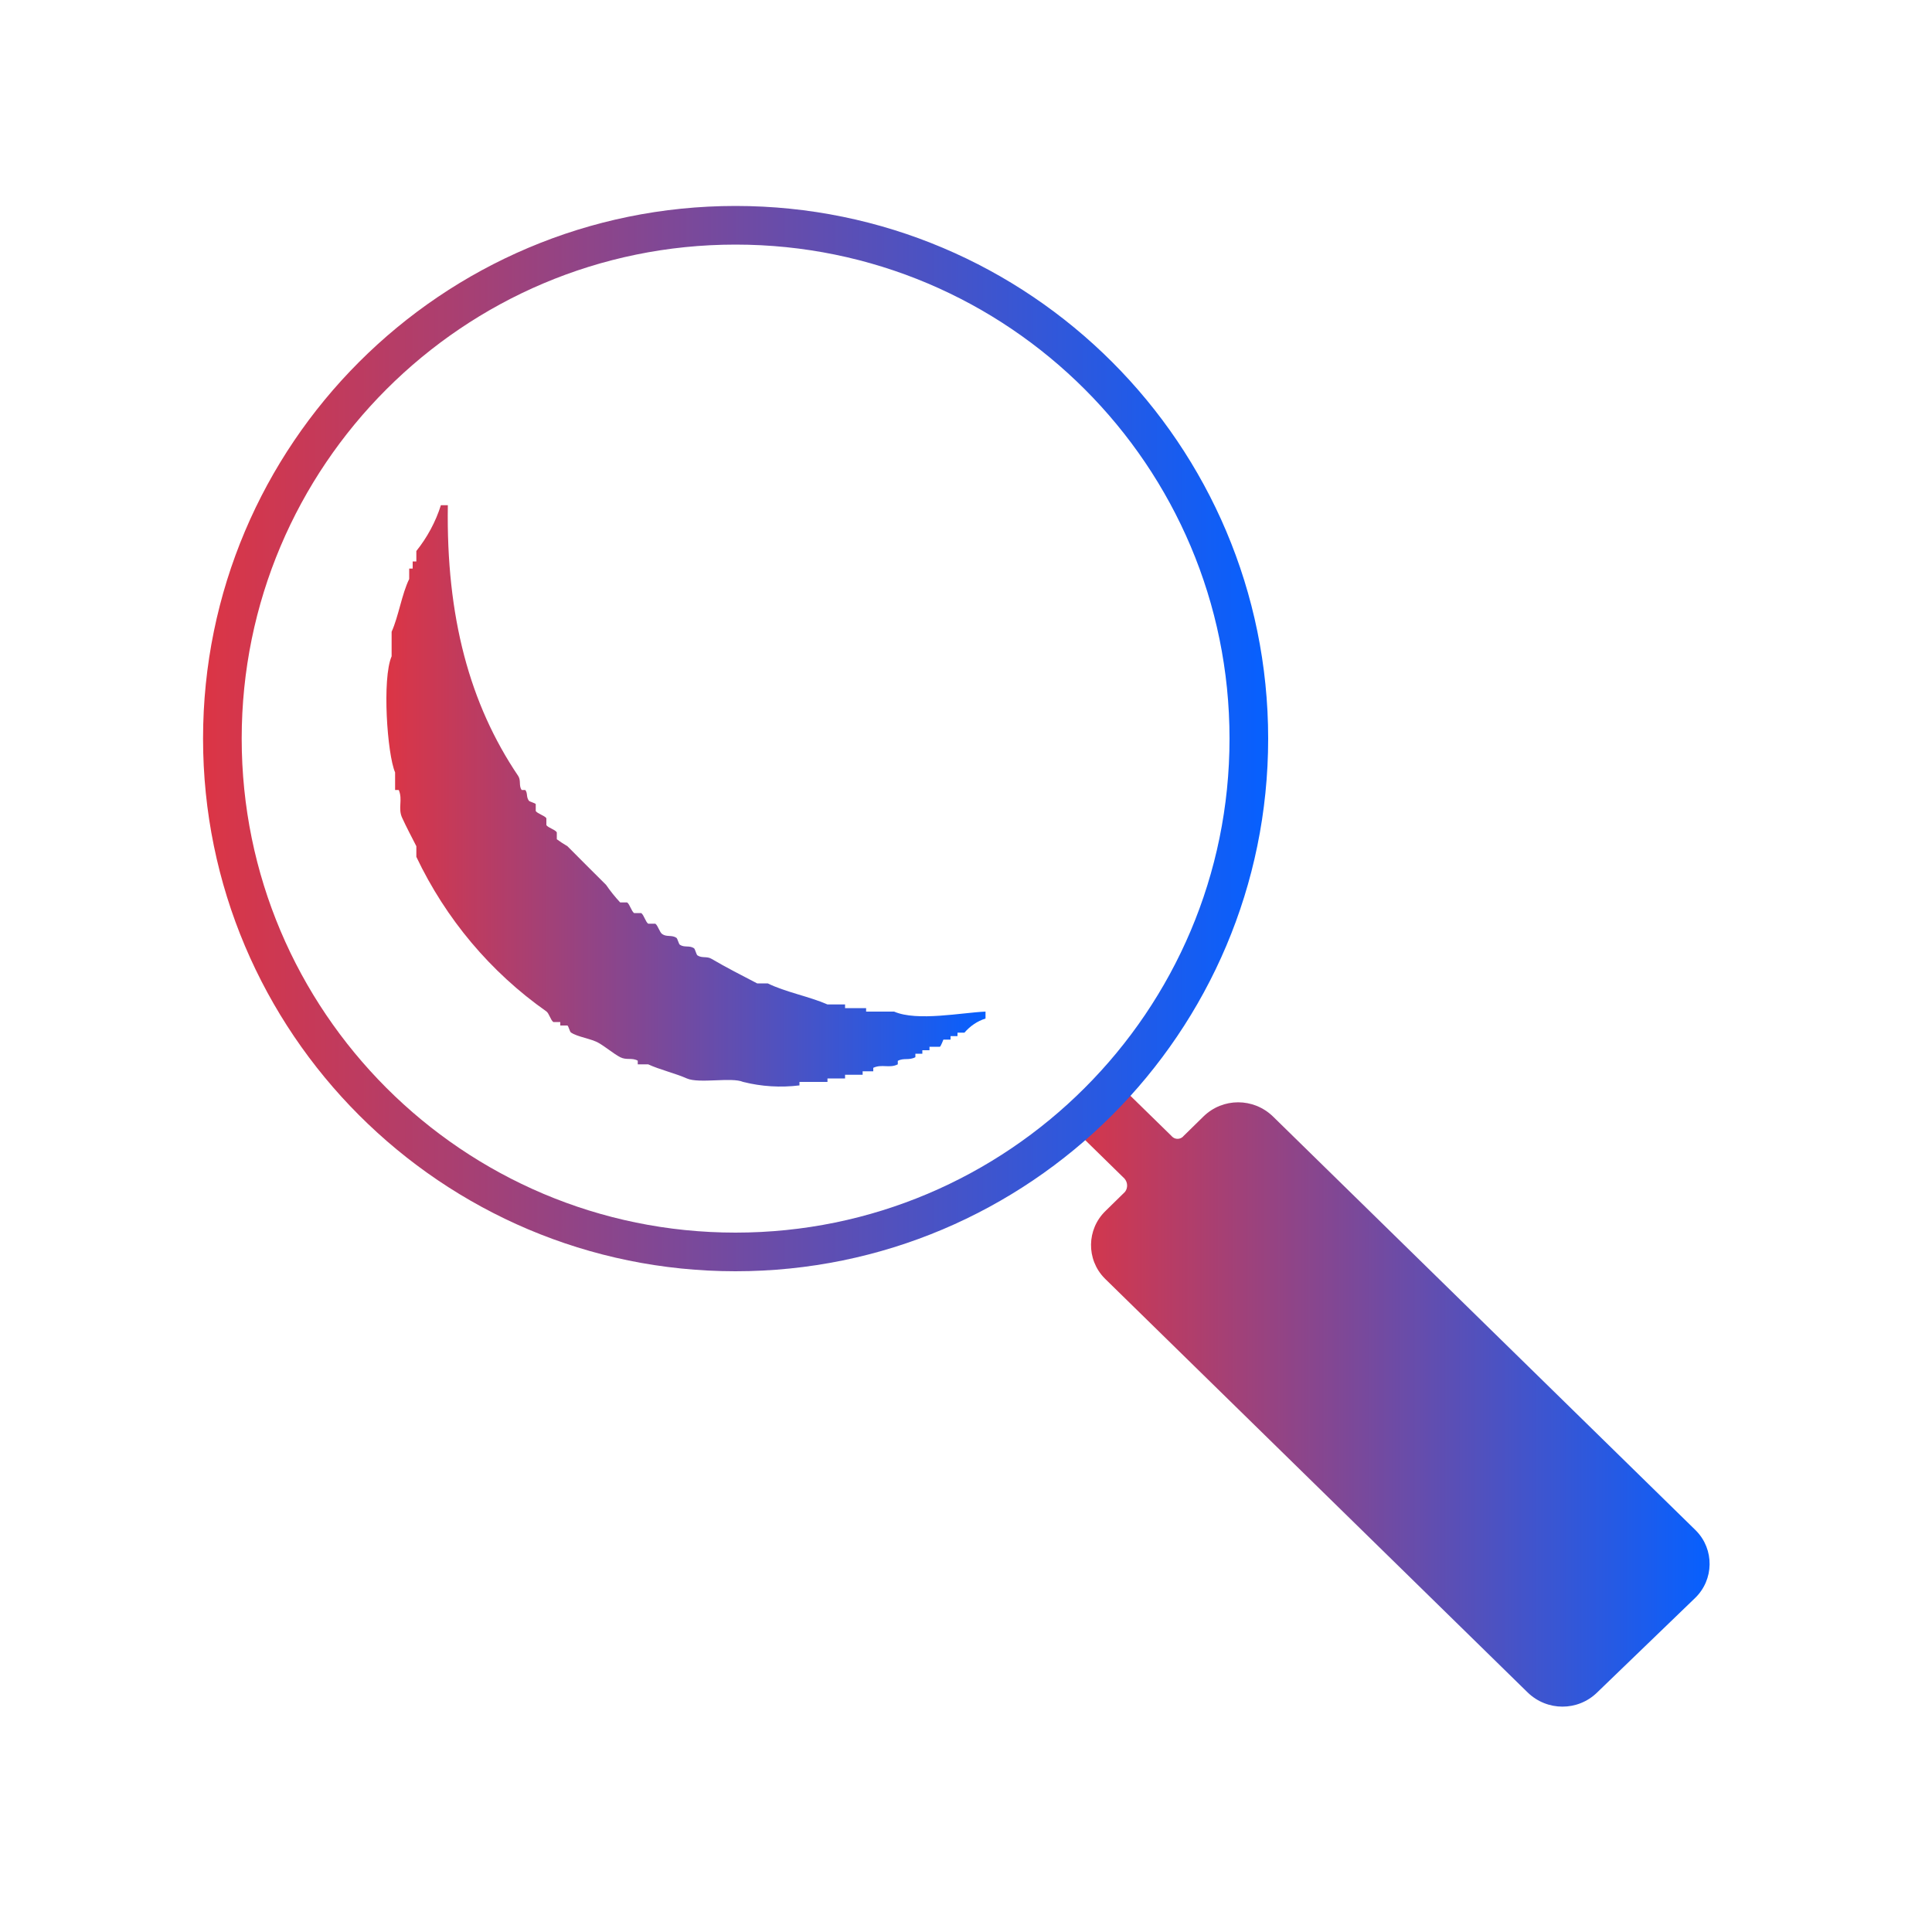
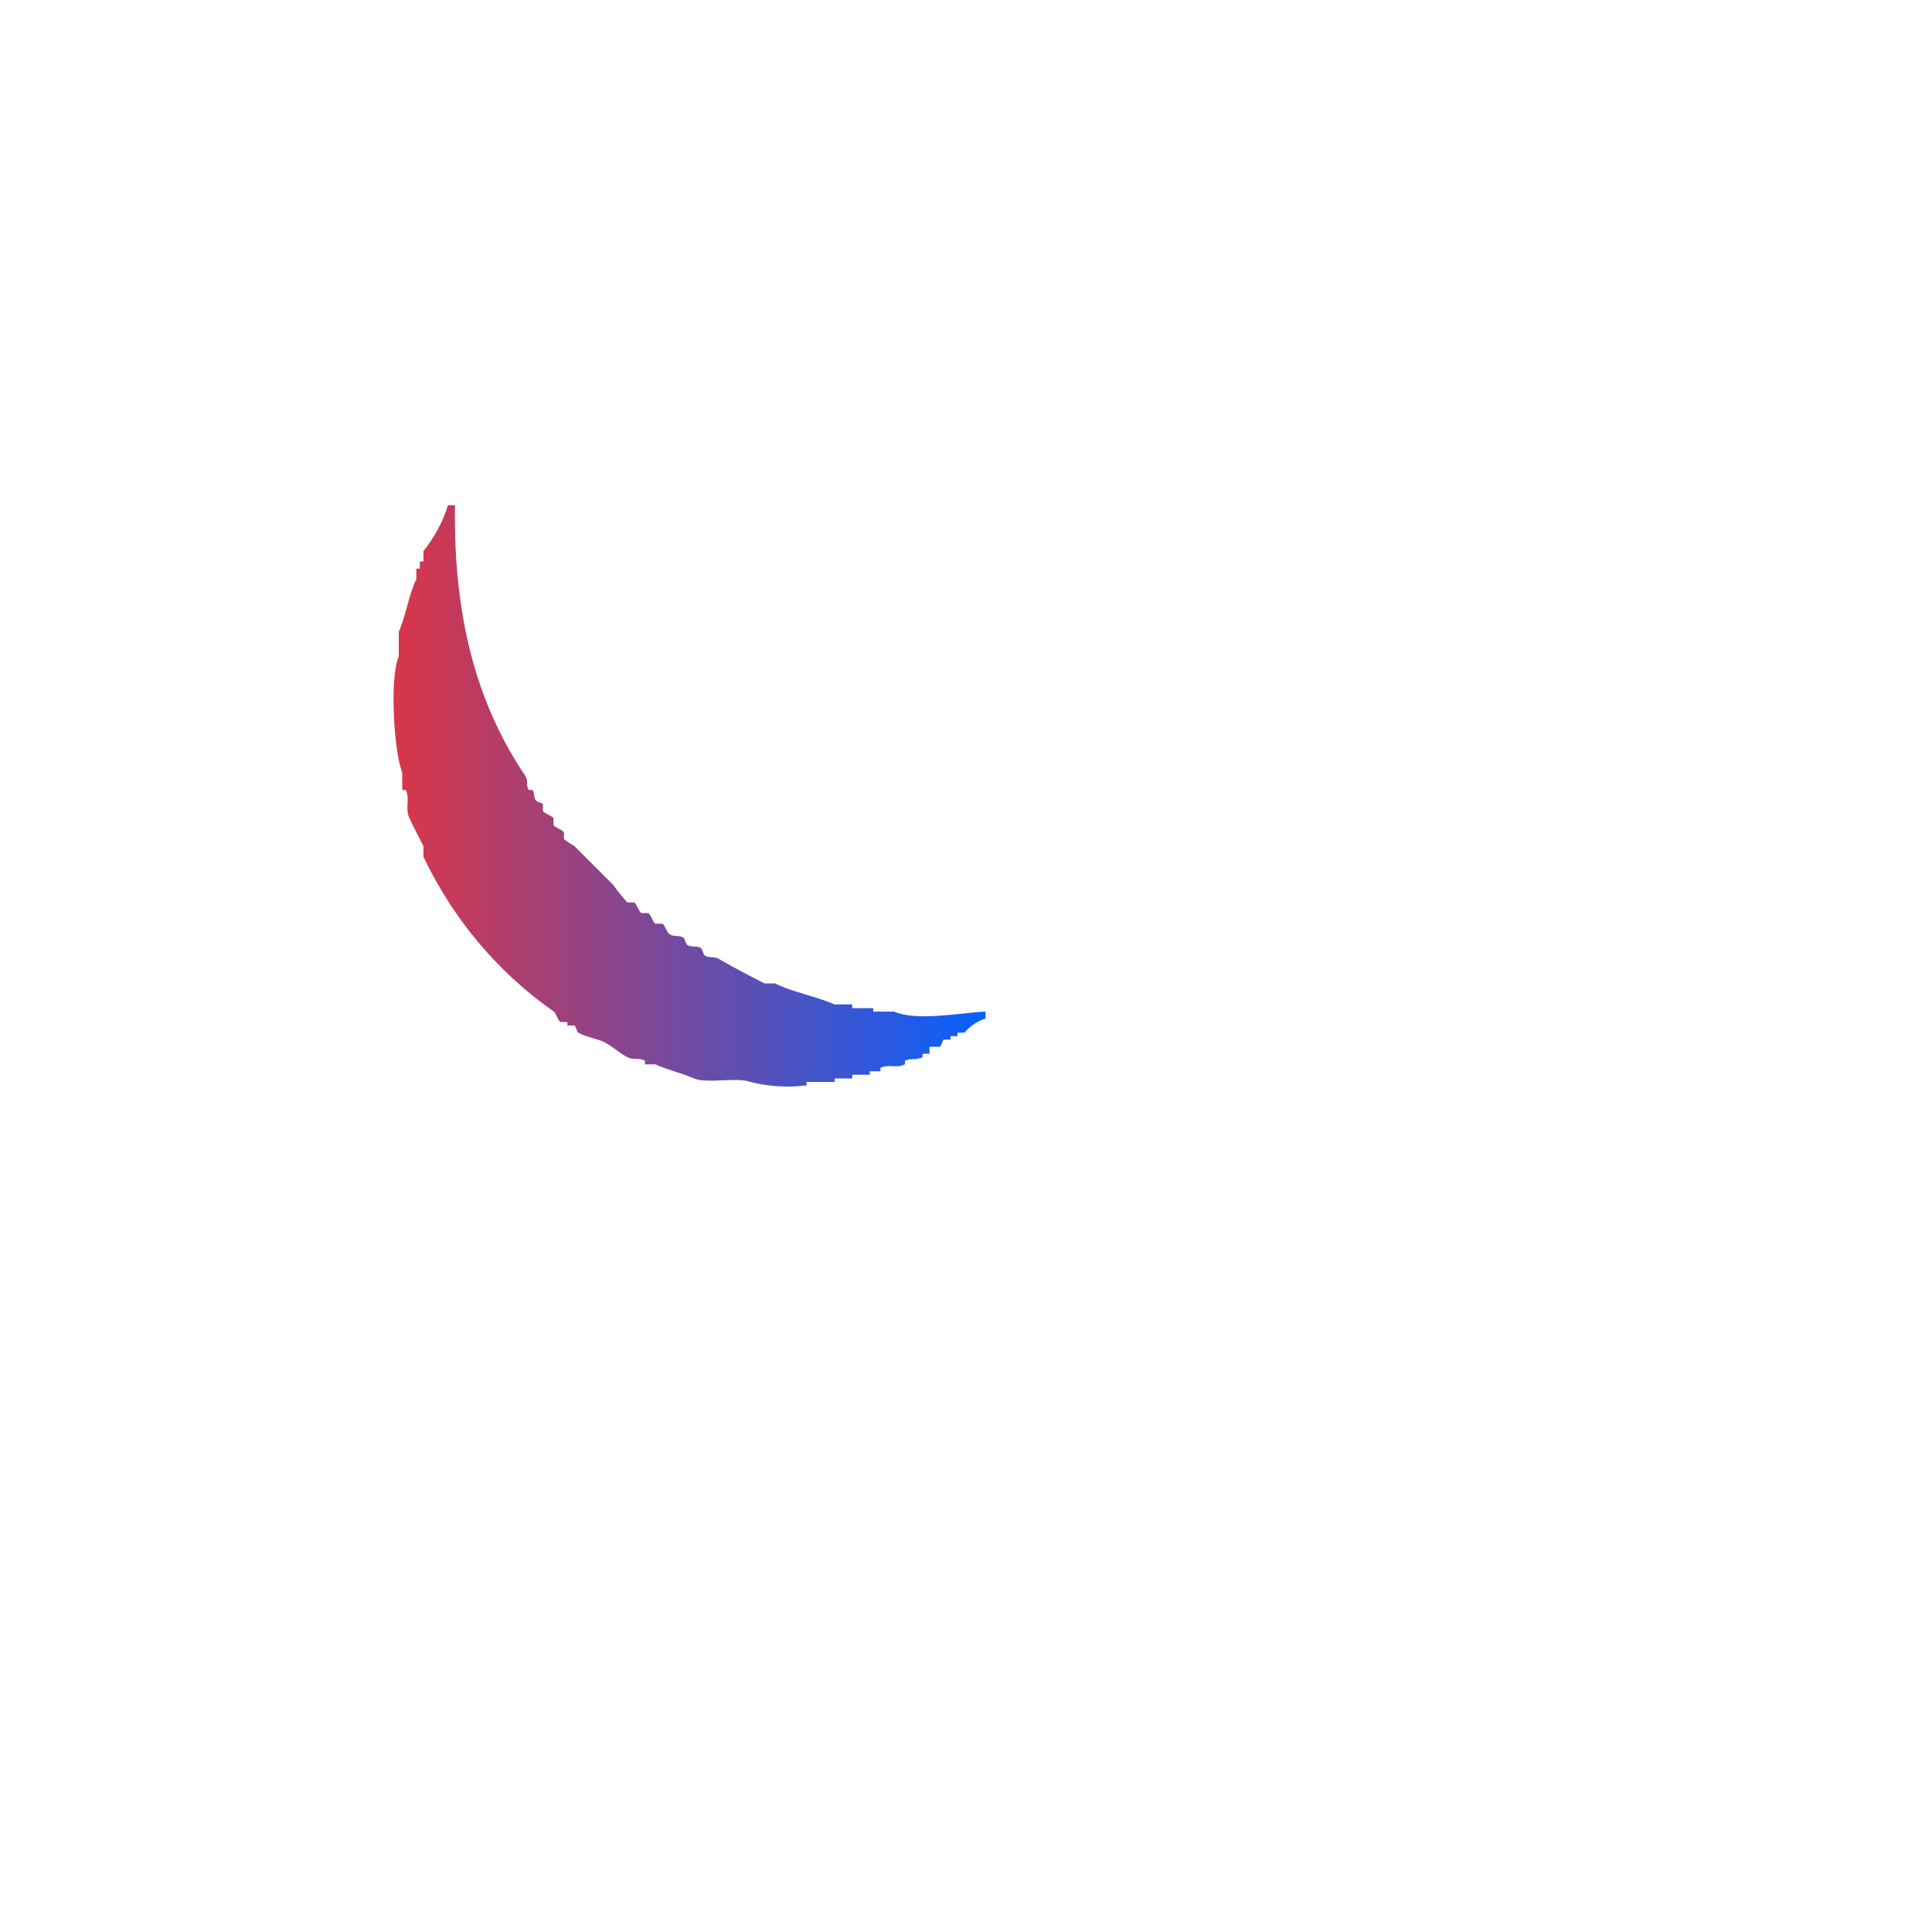
<svg xmlns="http://www.w3.org/2000/svg" xmlns:xlink="http://www.w3.org/1999/xlink" id="Layer_34" data-name="Layer 34" viewBox="0 0 100 100">
  <defs>
    <linearGradient id="linear-gradient" x1="20" y1="41.2" x2="51.01" y2="41.2" gradientUnits="userSpaceOnUse">
      <stop offset="0" stop-color="#dc3545" />
      <stop offset="1" stop-color="#0660ff" />
    </linearGradient>
    <linearGradient id="linear-gradient-2" x1="54.82" y1="71.85" x2="88.49" y2="71.85" xlink:href="#linear-gradient" />
    <linearGradient id="linear-gradient-3" x1="10.51" y1="38.23" x2="65.64" y2="38.23" xlink:href="#linear-gradient" />
  </defs>
-   <path d="m46.28,52.36c1.19.52,3.51.05,4.73,0v.36c-.42.13-.8.39-1.09.73h-.36v.18h-.36v.18h-.37s-.13.34-.18.37h-.54v.18h-.37v.18h-.36v.18c-.34.18-.6.02-.91.19v.18c-.43.22-.82-.03-1.27.18v.18h-.55v.18h-.91v.19h-.91v.18h-1.45v.18c-.98.12-1.96.06-2.92-.18-.59-.26-2.27.1-2.91-.18-.58-.26-1.42-.46-2-.73h-.54v-.19c-.31-.17-.57-.01-.91-.18-.34-.18-.77-.54-1.1-.73-.38-.23-1.1-.31-1.45-.55-.06-.04-.12-.32-.18-.36h-.37v-.18h-.36c-.14-.1-.22-.45-.36-.55-2.9-2.04-5.21-4.8-6.73-8v-.55c-.22-.43-.53-1.02-.73-1.46-.24-.5.04-.94-.18-1.45h-.19v-.91c-.41-.95-.68-4.86-.18-6.01v-1.27c.36-.8.53-1.96.91-2.73v-.54h.18v-.37h.19v-.54c.56-.7,1-1.51,1.27-2.37h.36c-.09,5.79,1.13,10.29,3.64,14.01.16.24.02.5.18.73h.19c.13.17.04.35.18.55.04.06.32.12.36.18v.36c.1.14.45.23.55.37v.36c.1.14.44.22.54.37v.36c.18.13.36.25.55.36.66.67,1.33,1.33,2,2,.22.32.46.62.73.91h.36c.14.1.22.45.36.55h.37c.14.1.22.45.36.55h.37c.14.1.22.45.36.54.23.16.49.03.73.19.06.04.12.32.18.36.24.16.49.02.73.18.06.04.12.33.18.37.24.16.48.03.73.18.71.42,1.61.88,2.36,1.27h.55c.91.45,2.13.67,3.09,1.09h.91v.19h1.09v.18h1.45Z" fill="url(#linear-gradient)" />
-   <path id="search_1_copy" data-name="search 1 copy" d="m54.82,57.69l3.38,3.31c.17.19.19.48.03.69l-1.01.99c-.98.95-1,2.51-.05,3.48.02.02.03.03.05.05l21.85,21.39c1.01.98,2.6.98,3.6,0l5.07-4.89c.98-.95,1-2.51.05-3.48l-.05-.05-21.85-21.39c-1.01-.98-2.6-.98-3.6,0l-1.02,1c-.14.18-.41.21-.58.06,0,0-.03-.02-.04-.04l-3.54-3.46" fill="url(#linear-gradient-2)" fill-rule="evenodd" />
-   <path d="m38.07,11.66c-14.66,0-26.56,11.9-26.56,26.57s11.9,26.57,26.56,26.57,26.57-11.9,26.57-26.57-11.9-26.57-26.57-26.57Z" fill="none" stroke="url(#linear-gradient-3)" stroke-miterlimit="10" stroke-width="2" />
+   <path d="m46.28,52.36c1.19.52,3.51.05,4.73,0v.36c-.42.13-.8.39-1.09.73h-.36v.18h-.36v.18h-.37s-.13.34-.18.37h-.54v.18v.18h-.36v.18c-.34.18-.6.02-.91.19v.18c-.43.22-.82-.03-1.27.18v.18h-.55v.18h-.91v.19h-.91v.18h-1.45v.18c-.98.12-1.96.06-2.92-.18-.59-.26-2.27.1-2.91-.18-.58-.26-1.42-.46-2-.73h-.54v-.19c-.31-.17-.57-.01-.91-.18-.34-.18-.77-.54-1.1-.73-.38-.23-1.1-.31-1.45-.55-.06-.04-.12-.32-.18-.36h-.37v-.18h-.36c-.14-.1-.22-.45-.36-.55-2.9-2.04-5.21-4.8-6.73-8v-.55c-.22-.43-.53-1.02-.73-1.46-.24-.5.04-.94-.18-1.45h-.19v-.91c-.41-.95-.68-4.86-.18-6.01v-1.27c.36-.8.53-1.96.91-2.73v-.54h.18v-.37h.19v-.54c.56-.7,1-1.51,1.27-2.37h.36c-.09,5.79,1.13,10.29,3.64,14.01.16.24.02.5.18.73h.19c.13.17.04.35.18.55.04.06.32.12.36.18v.36c.1.14.45.23.55.37v.36c.1.14.44.22.54.37v.36c.18.13.36.25.55.36.66.67,1.33,1.33,2,2,.22.32.46.62.73.91h.36c.14.1.22.45.36.55h.37c.14.1.22.45.36.55h.37c.14.1.22.45.36.54.23.16.49.03.73.19.06.04.12.32.18.36.24.16.49.02.73.18.06.04.12.33.18.37.24.16.48.03.73.18.71.42,1.61.88,2.36,1.27h.55c.91.45,2.13.67,3.09,1.09h.91v.19h1.09v.18h1.45Z" fill="url(#linear-gradient)" />
</svg>